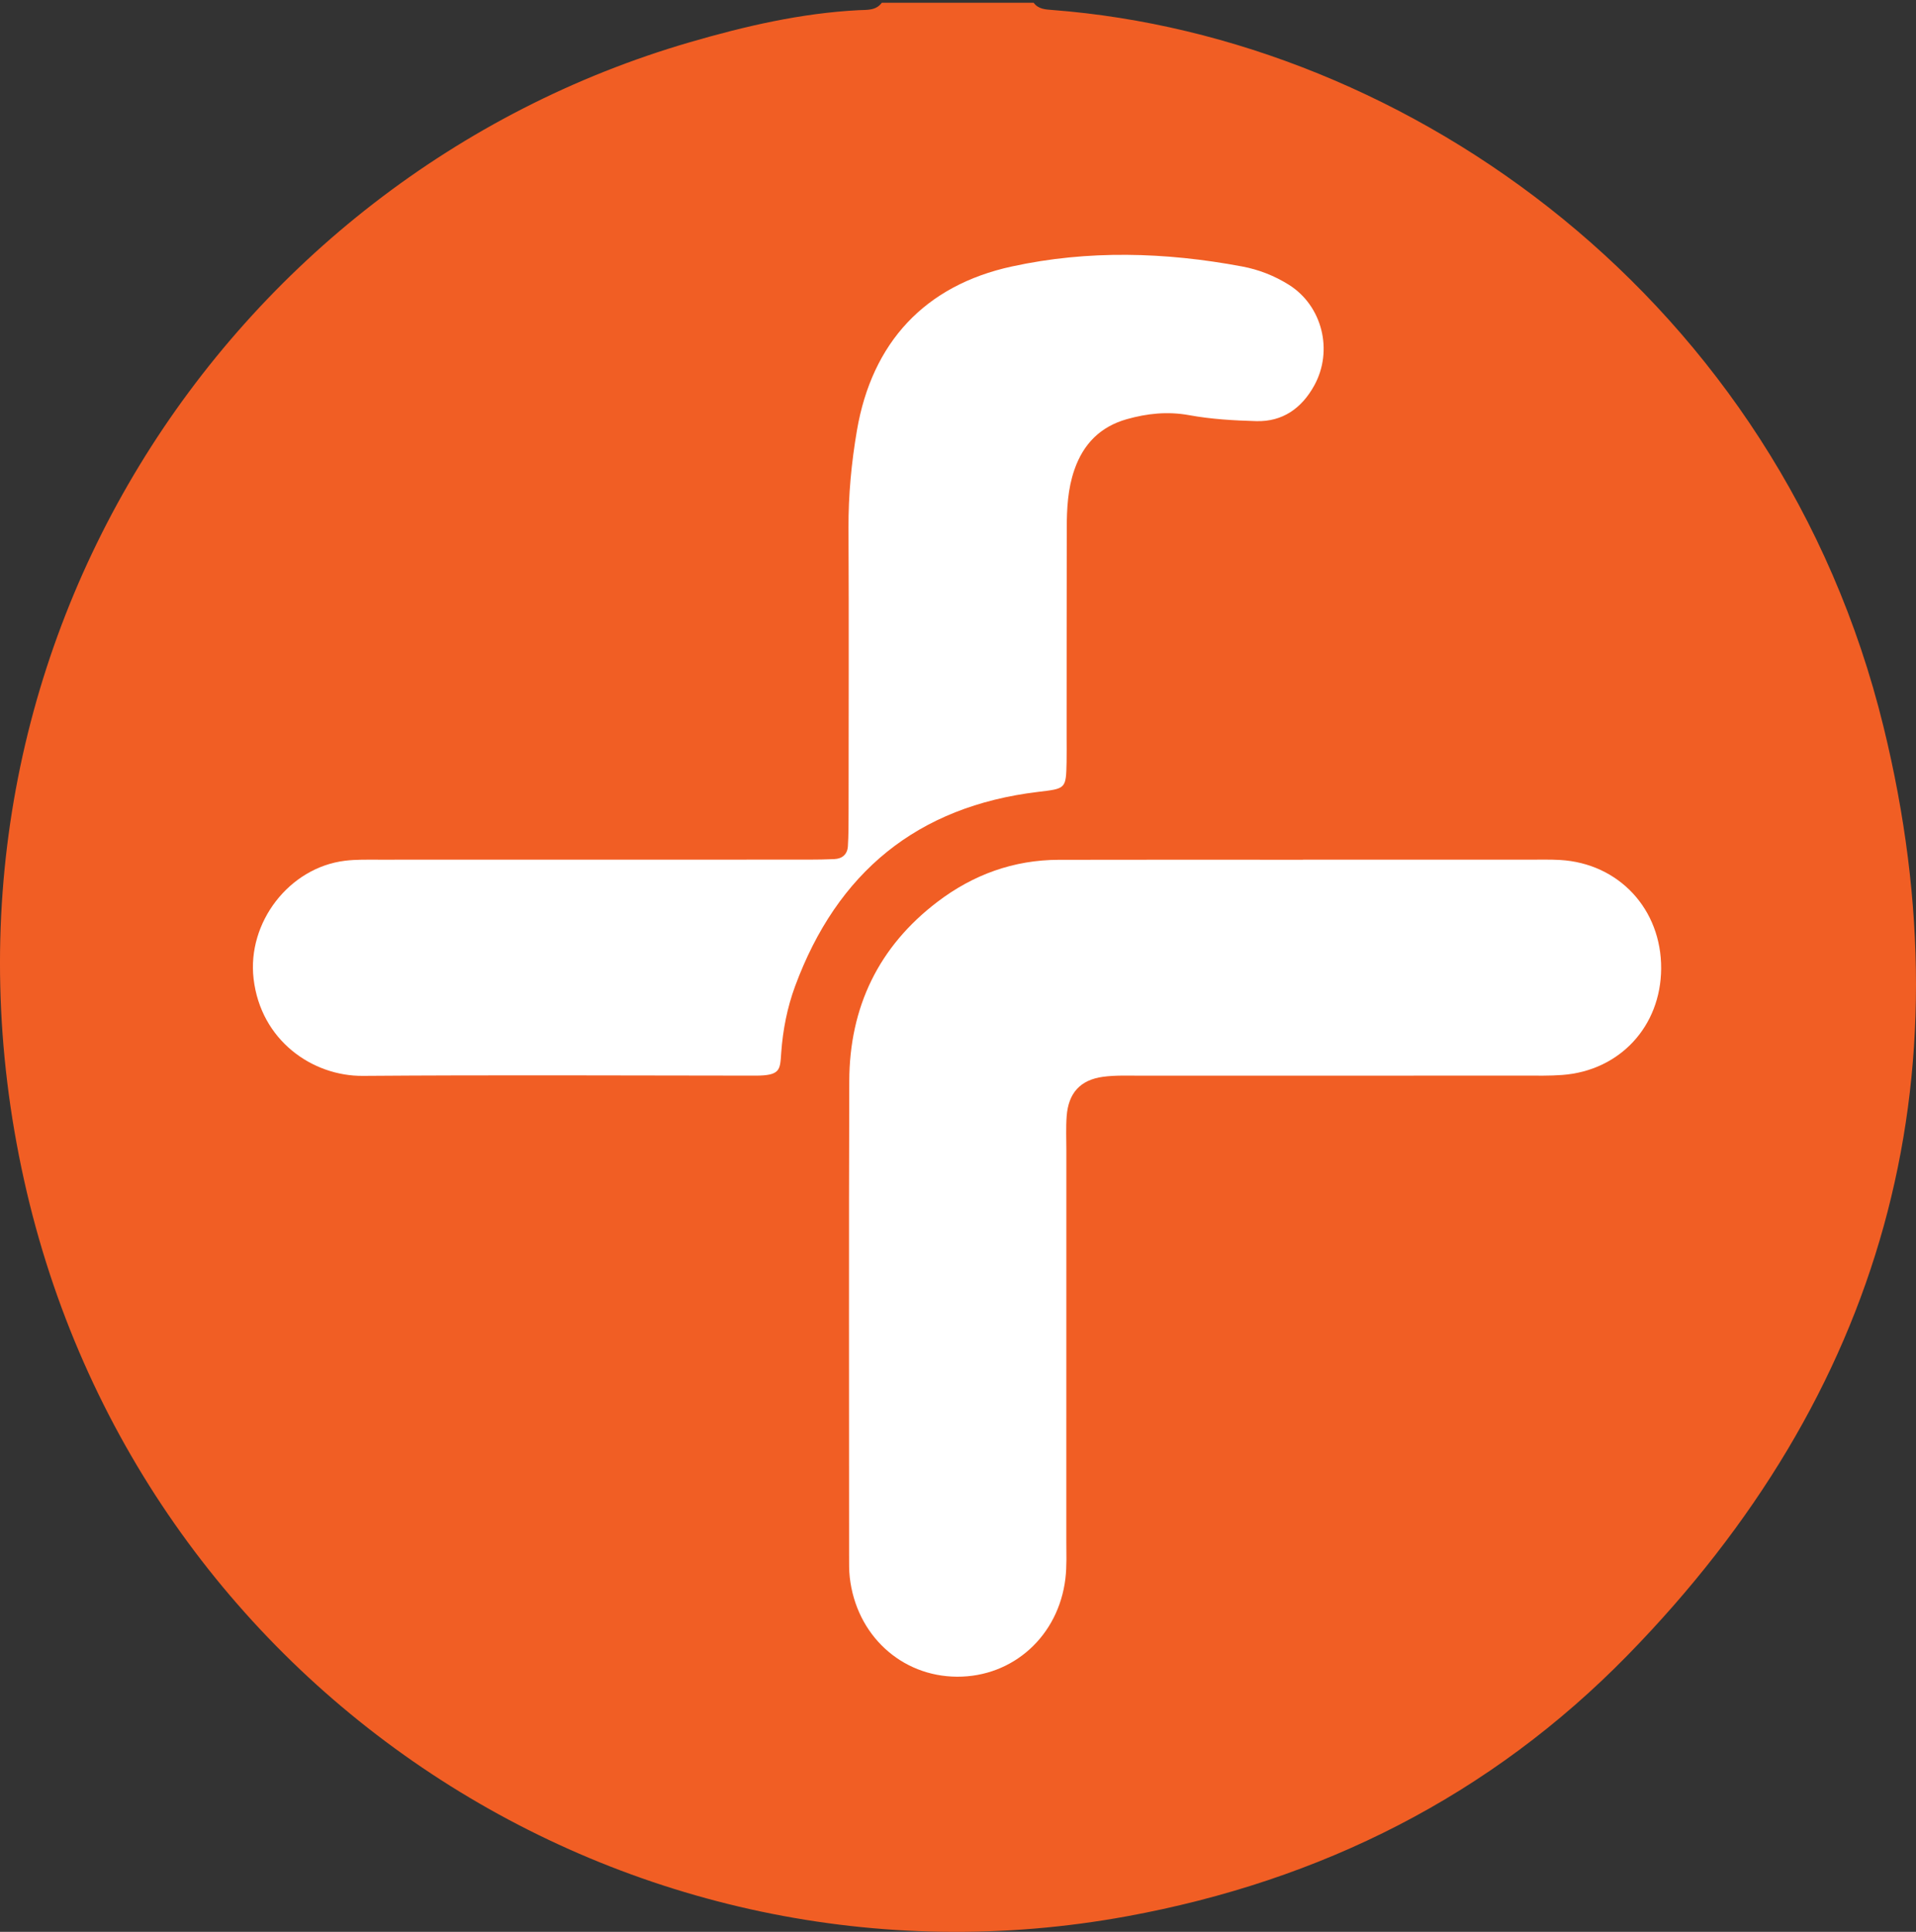
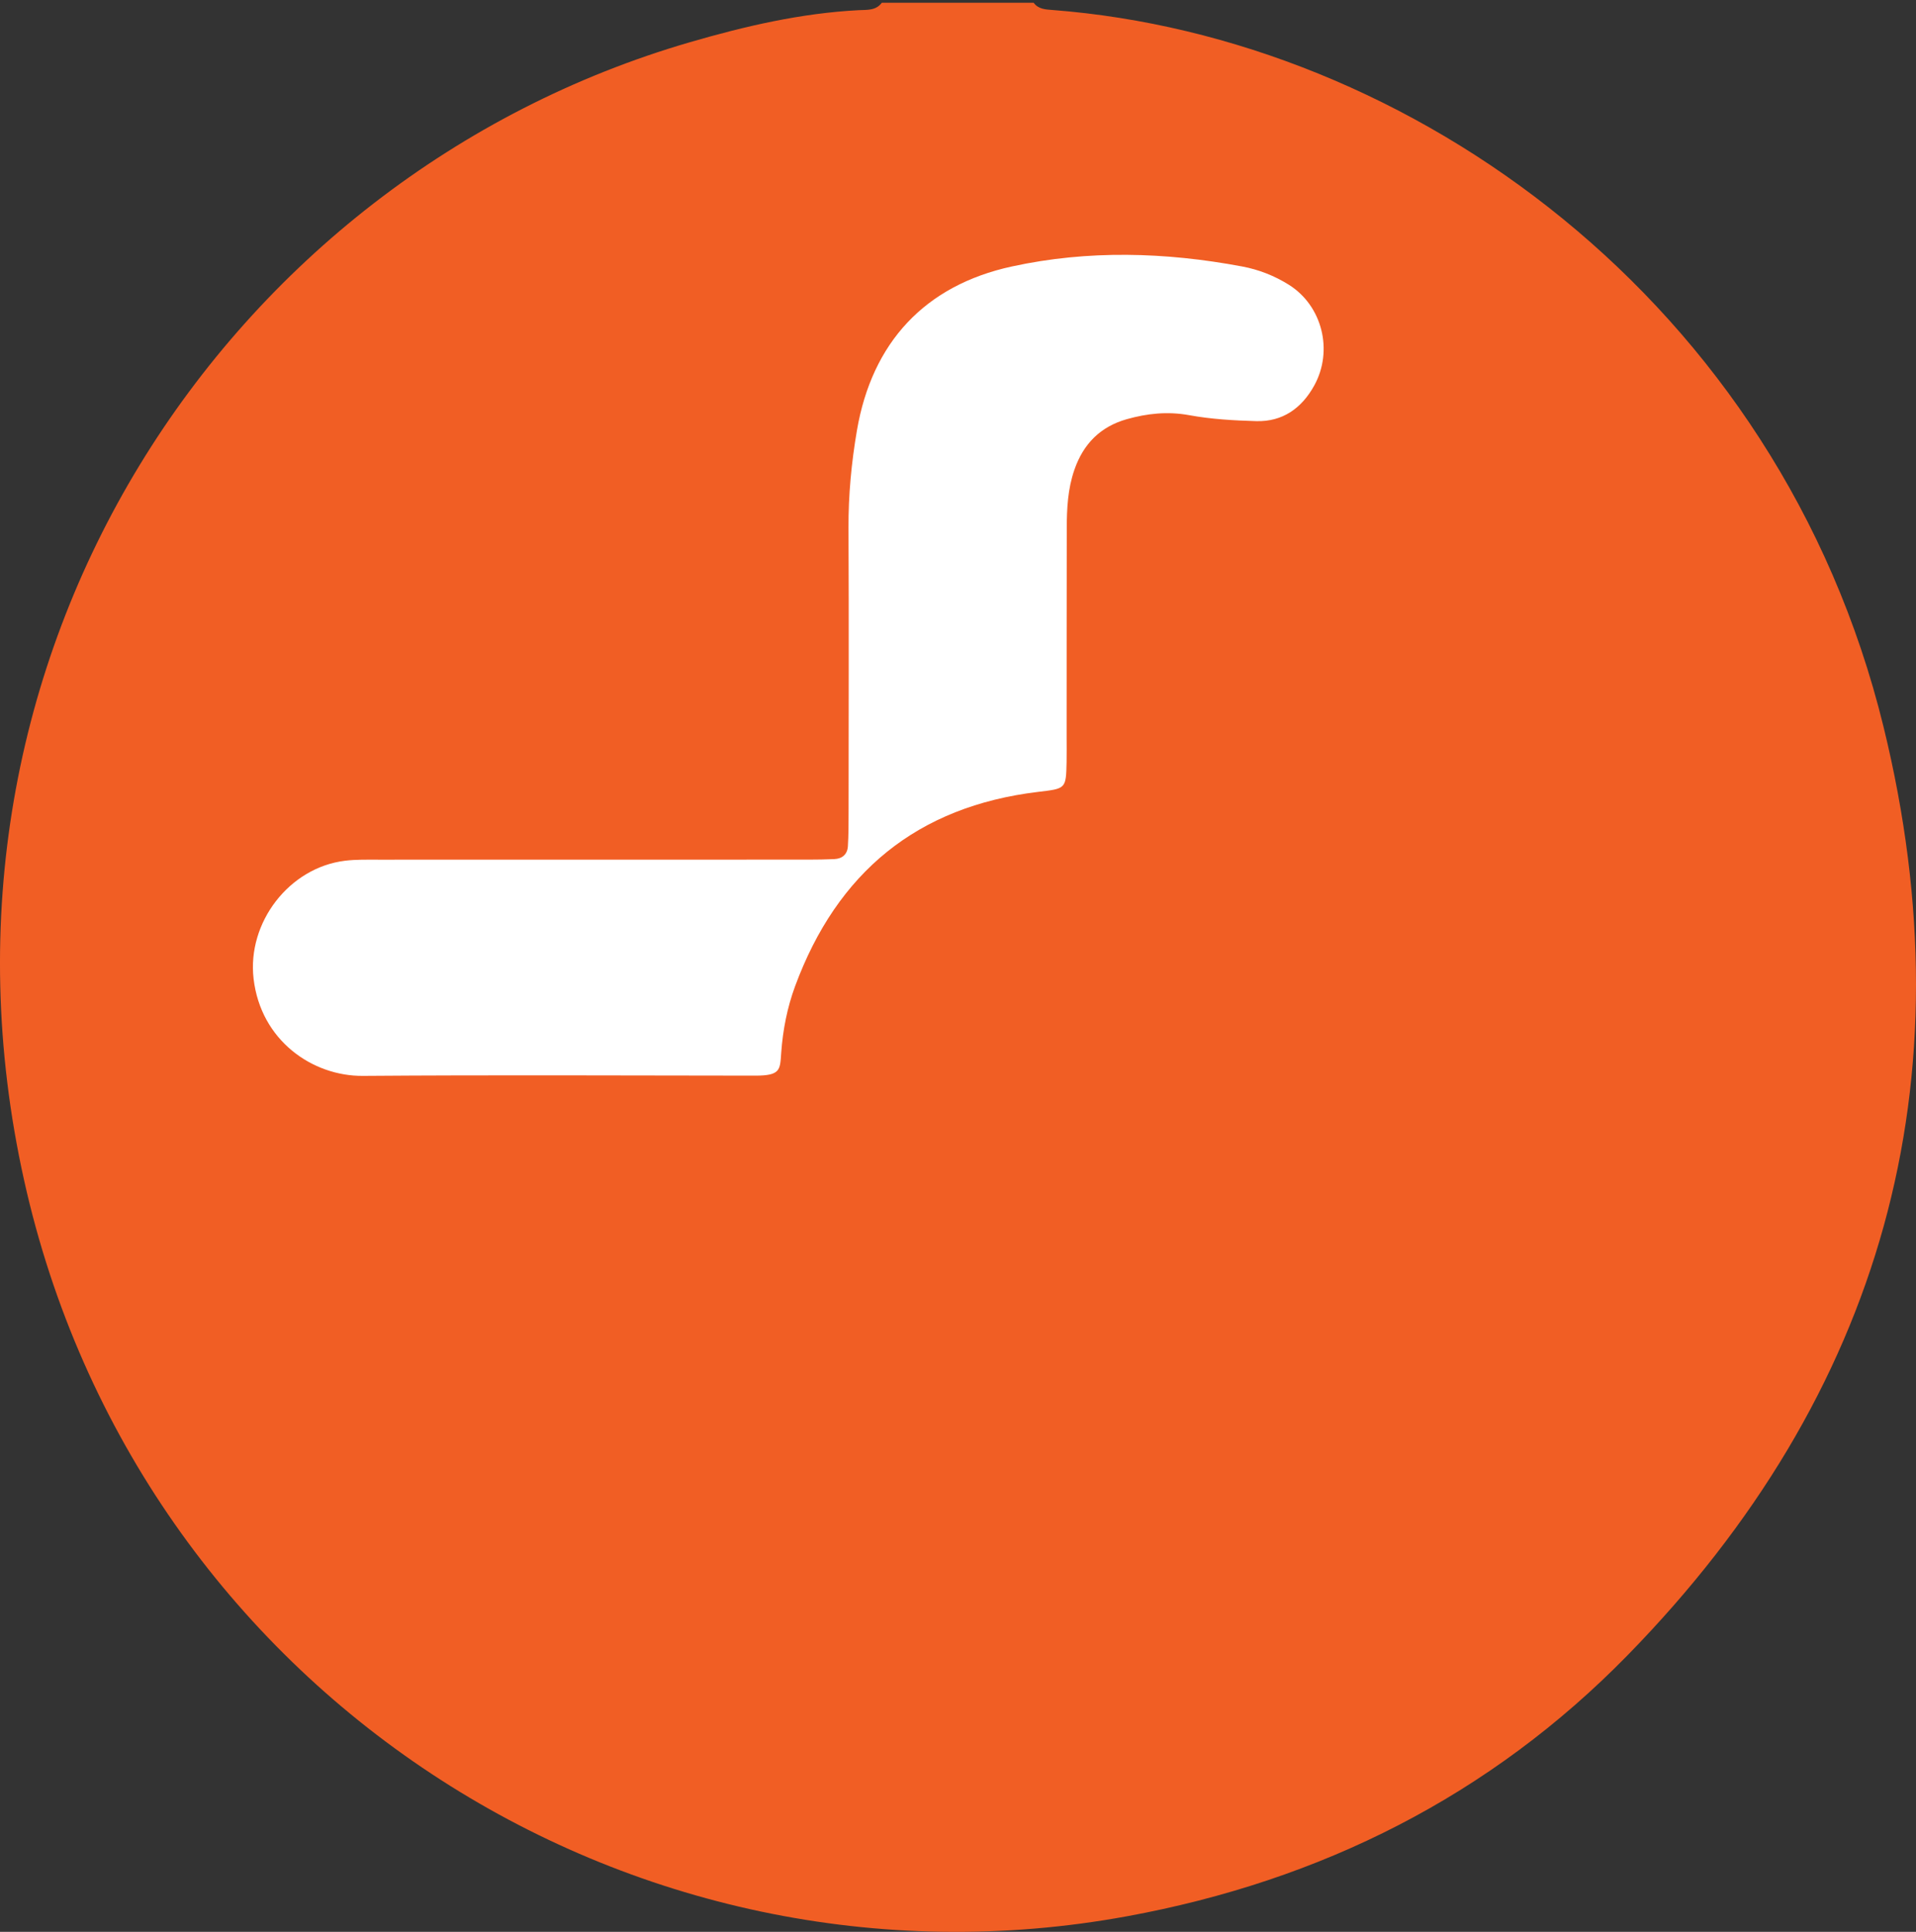
<svg xmlns="http://www.w3.org/2000/svg" width="120" height="121" viewBox="0 0 120 121" fill="none">
  <rect x="0" y="0" width="120" height="121" fill="#333333" stroke="none" />
  <g id="FPR icon">
    <path id="Path" fill-rule="evenodd" clip-rule="evenodd" d="M64.739 0.173C65.035 0.578 65.481 0.592 65.917 0.626C88.296 2.345 111.431 18.821 117.967 45.525C123.399 67.717 117.906 87.328 101.95 103.66C93.33 112.485 82.726 117.795 70.596 120.021C39.46 125.737 8.61 105.912 1.507 73.914C-5.775 41.109 14.172 11.094 43.19 2.65C46.658 1.64 50.163 0.824 53.787 0.637C54.3 0.611 54.858 0.673 55.227 0.173C58.399 0.173 61.569 0.173 64.739 0.173Z" fill="#F15E24" />
-     <path id="Path_2" fill-rule="evenodd" clip-rule="evenodd" d="M81.612 53.842C81.612 53.845 81.612 53.847 81.612 53.849C76.511 53.849 71.41 53.84 66.309 53.853C63.487 53.86 60.953 54.781 58.716 56.483C55.026 59.29 53.206 63.078 53.19 67.707C53.157 77.627 53.179 87.547 53.179 97.467C53.18 97.909 53.171 98.356 53.221 98.794C53.627 102.402 56.44 105.001 59.941 105.018C63.444 105.035 66.297 102.471 66.727 98.87C66.821 98.082 66.784 97.278 66.784 96.481C66.787 88.333 66.785 80.184 66.787 72.035C66.787 71.327 66.753 70.615 66.806 69.91C66.915 68.461 67.656 67.636 69.088 67.443C69.868 67.338 70.668 67.374 71.459 67.374C79.463 67.37 87.466 67.373 95.47 67.37C96.261 67.37 97.055 67.388 97.843 67.329C101.445 67.062 104.015 64.288 104.039 60.672C104.063 56.95 101.394 54.074 97.706 53.863C97.093 53.828 96.476 53.843 95.86 53.843C91.111 53.842 86.361 53.842 81.612 53.842Z" fill="white" />
    <path id="Path_3" fill-rule="evenodd" clip-rule="evenodd" d="M23.722 53.845C23.018 53.846 22.308 53.826 21.611 53.911C18.108 54.337 15.471 57.781 15.882 61.3C16.336 65.184 19.582 67.411 22.729 67.386C30.917 67.323 39.107 67.365 47.296 67.371C48.908 67.373 48.851 67.001 48.929 65.921C49.032 64.504 49.304 63.107 49.796 61.773C52.431 54.633 57.459 50.507 65.01 49.6C66.758 49.39 66.764 49.419 66.801 47.731C66.812 47.2 66.803 46.668 66.803 46.135C66.806 41.79 66.804 37.445 66.812 33.1C66.814 31.858 66.873 30.629 67.288 29.428C67.853 27.791 68.927 26.72 70.568 26.256C71.846 25.895 73.128 25.758 74.479 26.004C75.857 26.256 77.276 26.338 78.681 26.377C80.33 26.422 81.524 25.573 82.312 24.146C83.517 21.96 82.817 19.154 80.726 17.839C79.826 17.273 78.835 16.884 77.79 16.689C72.984 15.79 68.161 15.648 63.37 16.691C57.924 17.876 54.611 21.45 53.669 26.966C53.326 28.977 53.133 31.001 53.142 33.051C53.17 38.992 53.151 44.934 53.147 50.875C53.146 51.584 53.147 52.294 53.104 53C53.073 53.507 52.755 53.786 52.251 53.809C51.723 53.832 51.195 53.84 50.667 53.841C46.176 53.843 41.686 53.842 37.195 53.843C32.704 53.843 28.213 53.841 23.722 53.845Z" fill="white" />
  </g>
</svg>